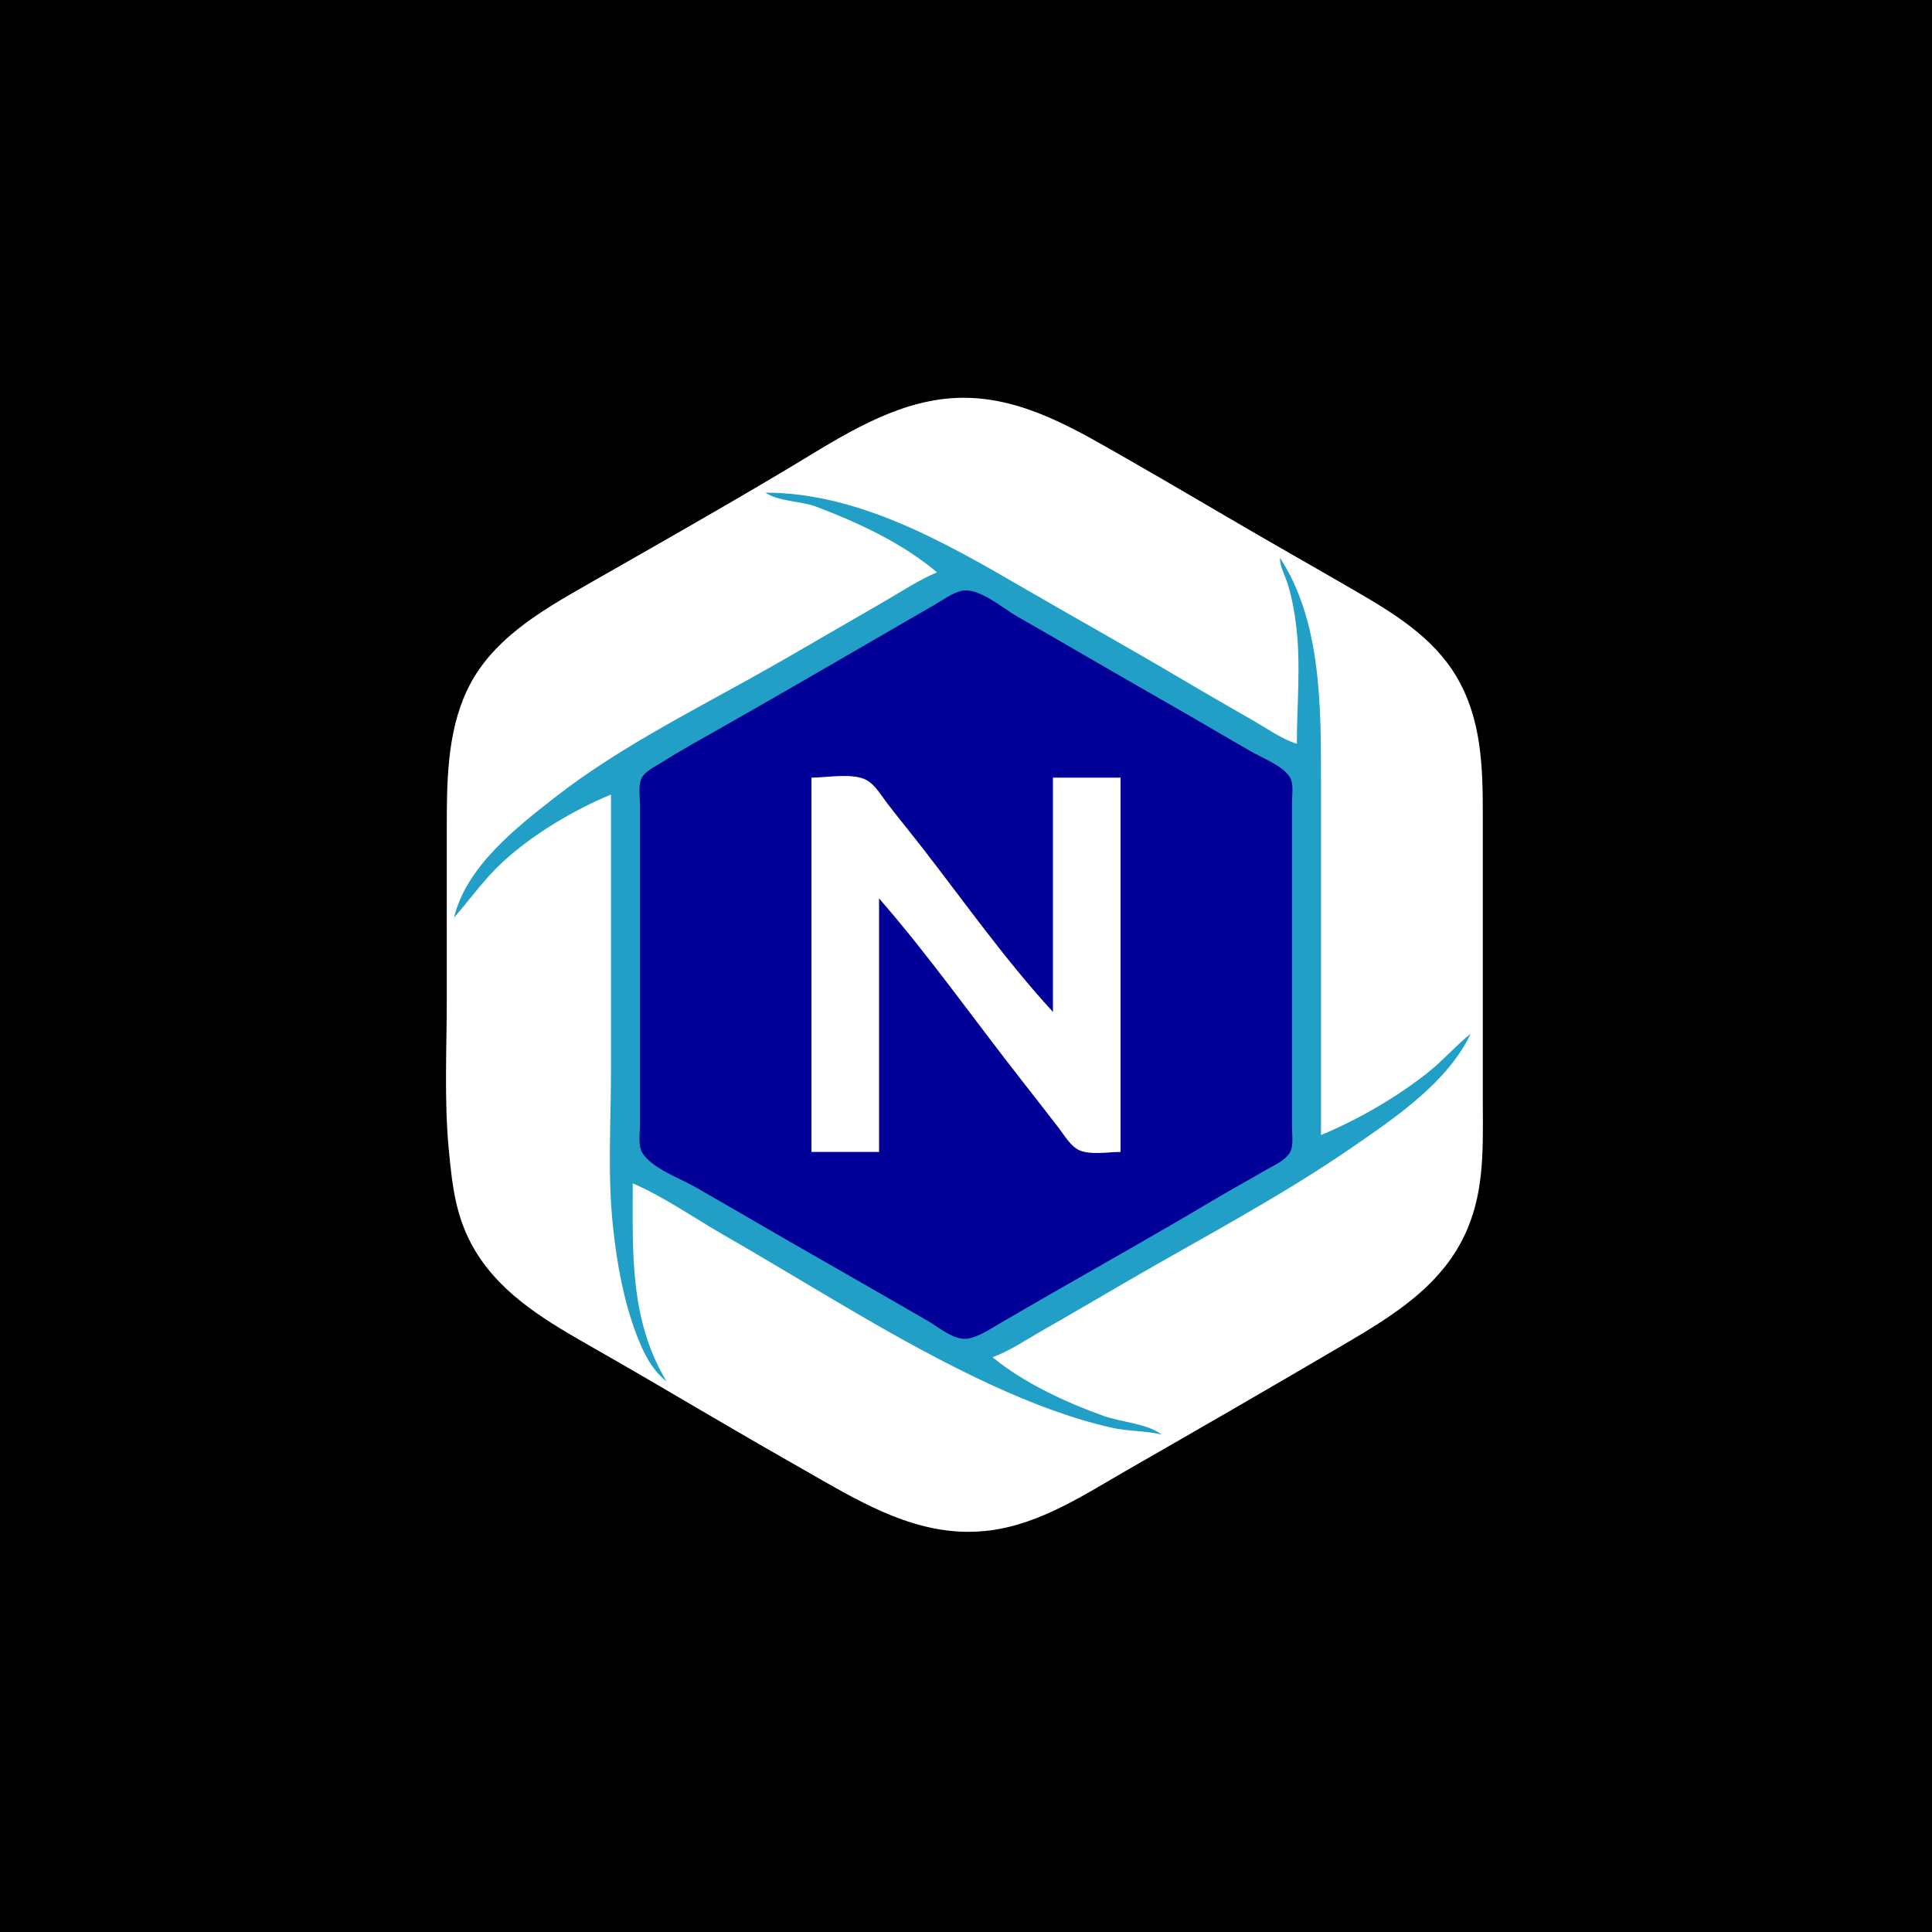
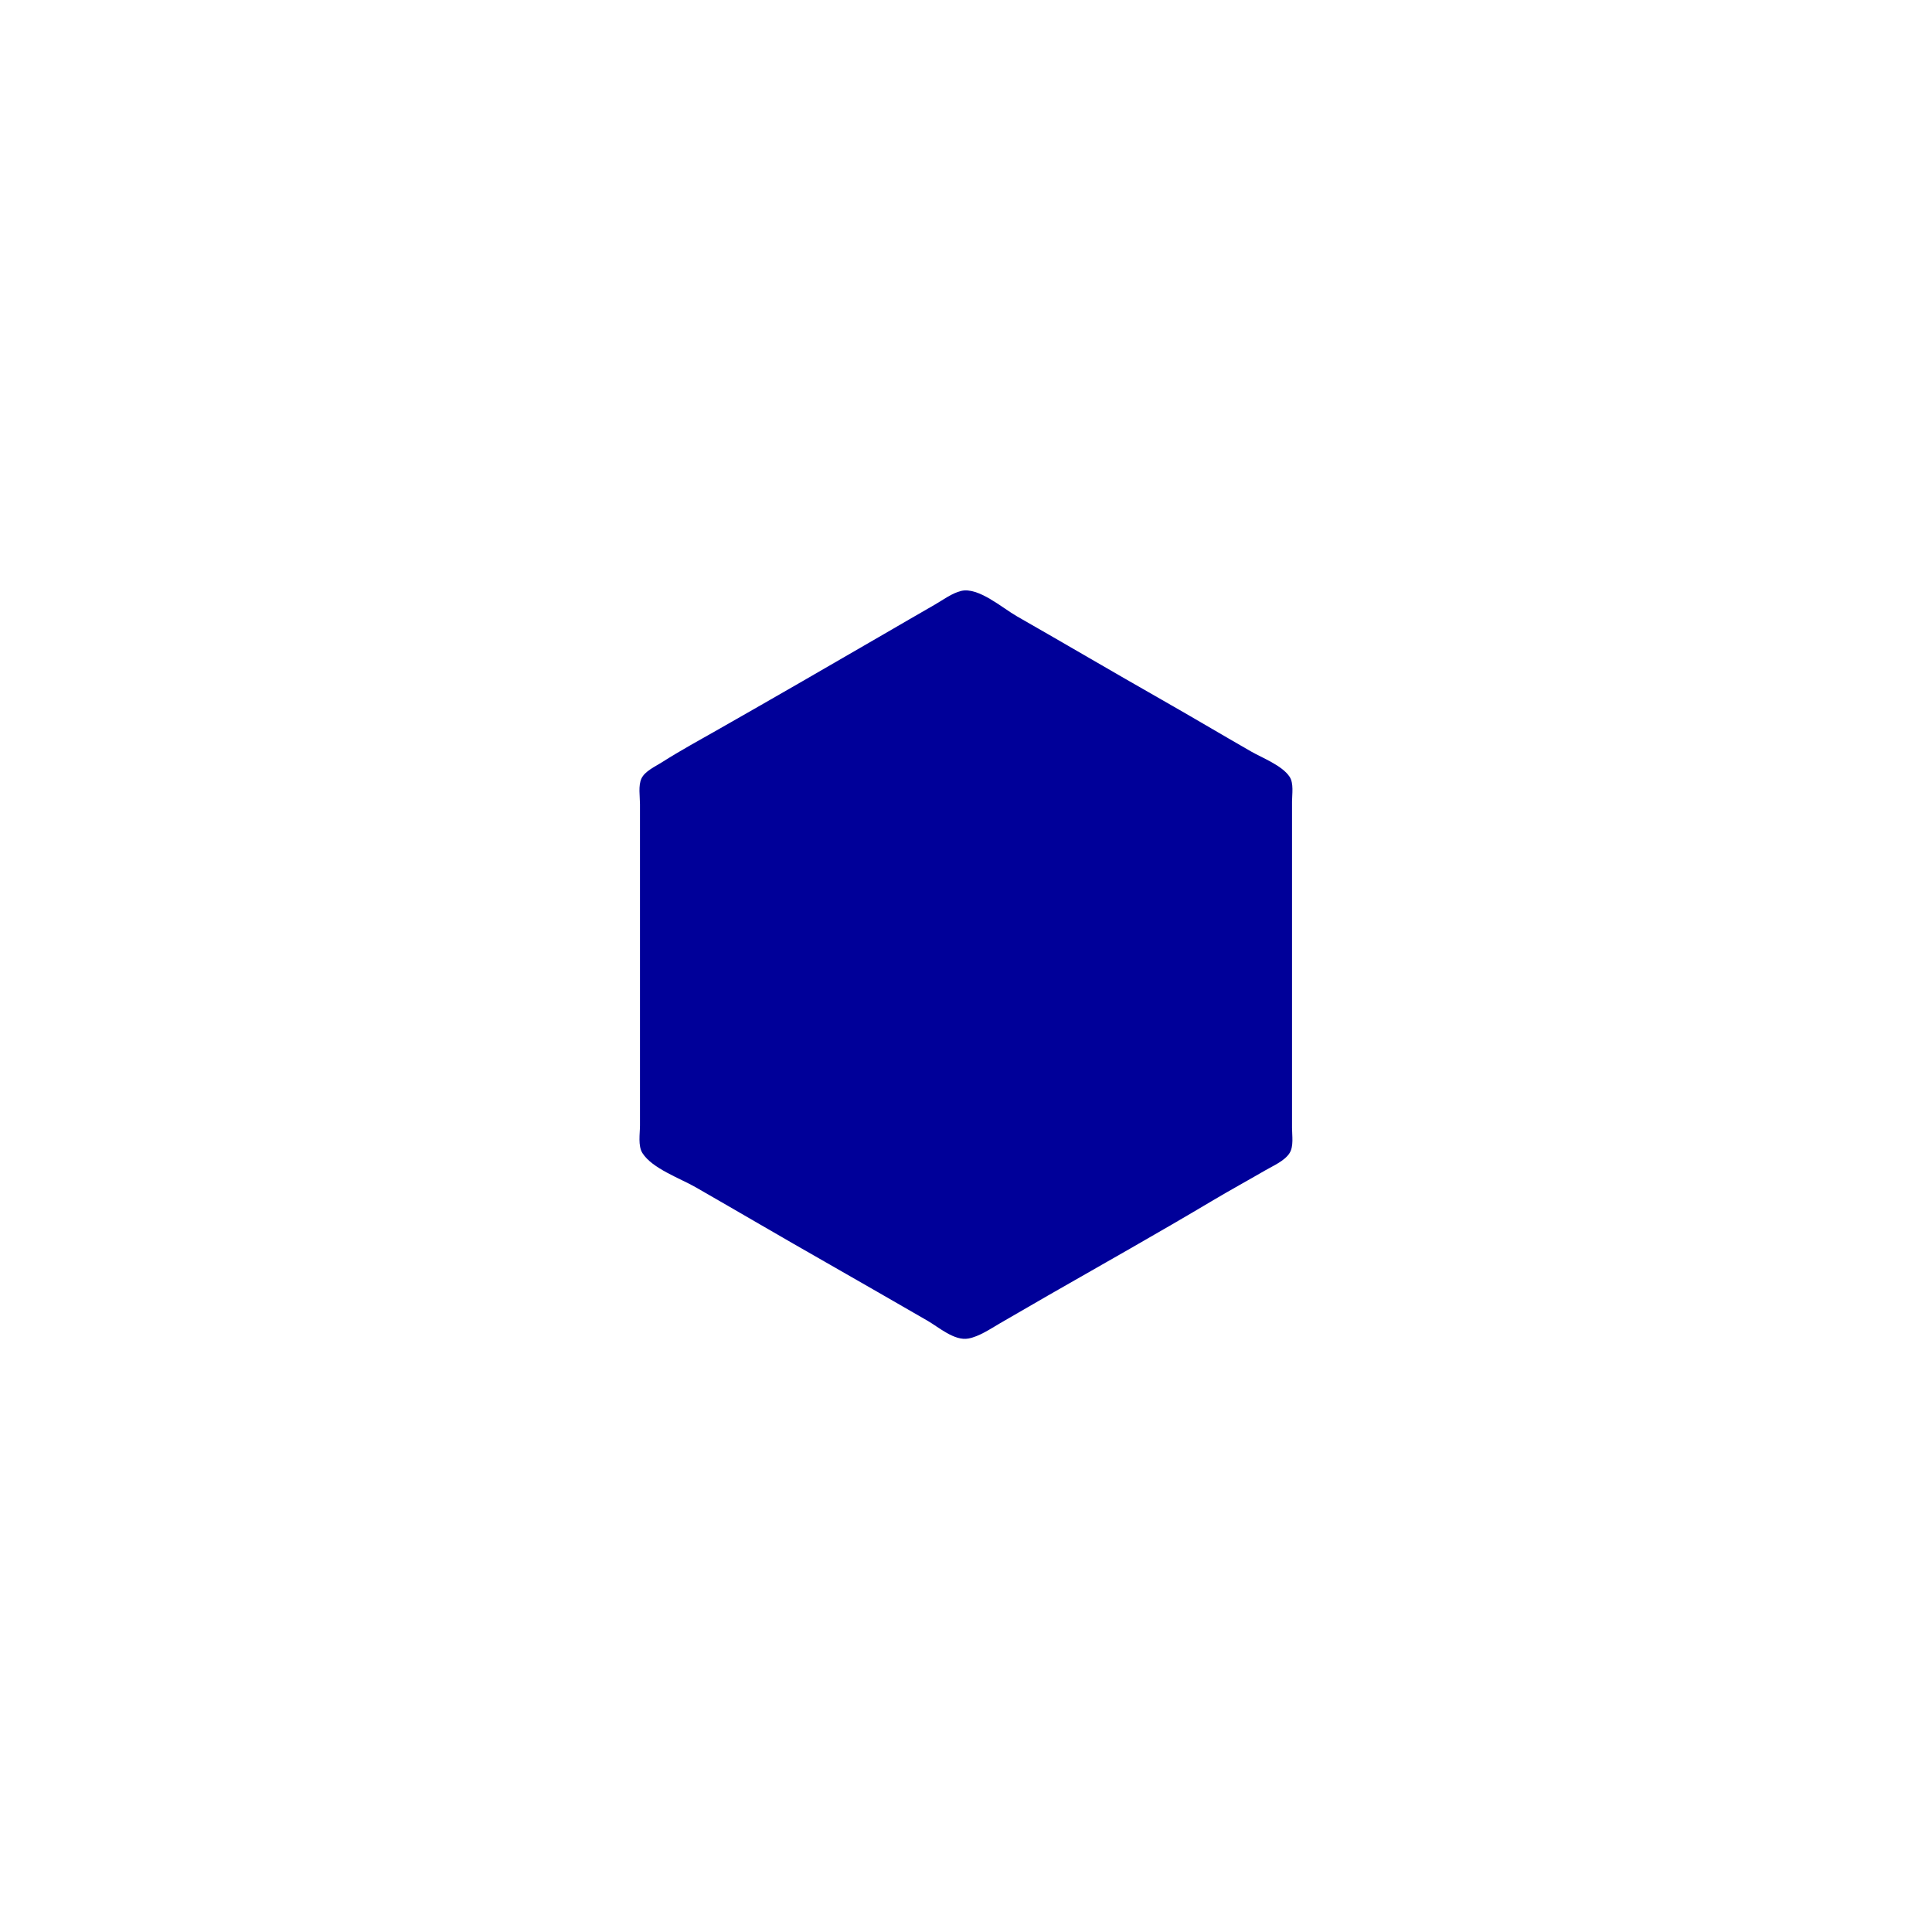
<svg xmlns="http://www.w3.org/2000/svg" width="800" height="800">
-   <path style="fill:#00000000; stroke:none;" d="M0 0L0 800L800 800L800 0L0 0z" />
  <path style="fill:#ffffff; stroke:none;" d="M389 165.428C365.561 168.786 344.936 182.926 325 194.799C297.894 210.942 270.4 226.511 243 242.15C223.751 253.138 203.138 265.024 193.323 286C184.945 303.906 185 324.672 185 344L185 414C185 434.576 183.882 455.53 185.83 476C187.27 491.133 188.714 504.569 196.826 518C208.17 536.785 227.494 547.737 246 558.281C261.407 567.059 276.714 576.032 292 585.011C308.257 594.56 324.618 603.947 341 613.281C362.514 625.539 384.353 637.043 410 633.711C430.933 630.99 449.117 618.831 467 608.579C496.739 591.529 526.442 574.371 556 557.011C576.757 544.82 597.724 532.187 607.572 509C614.844 491.877 614 474.187 614 456L614 384L614 338C614 317.848 613.63 297.871 602.985 280C593.309 263.757 576.937 253.825 561 244.576C543.36 234.338 525.586 224.318 508 213.989C492.054 204.624 476.06 195.318 460 186.15C437.857 173.51 415.422 161.643 389 165.428z" />
-   <path style="fill:#219fc6; stroke:none;" d="M317 204C322.503 207.761 331.572 207.38 338 209.814C355.272 216.354 373.839 224.96 388 237C380.279 240.232 373.244 244.991 366 249.15C350.975 257.774 336.045 266.563 321 275.15C290.59 292.509 257.683 308.456 230 330.014C213.77 342.653 193.008 358.915 188 380C194.747 372.263 200.341 364.188 208 357.09C220.476 345.53 237.324 335.526 253 329L253 443C253 464.842 251.502 486.219 253.834 508C255.445 523.051 258.048 537.752 263.32 552C266.042 559.356 269.687 567.128 276 572C260.65 546.501 262 518.581 262 490C275.19 495.684 287.535 504.433 300 511.579C336.623 532.574 372.596 556.06 411 573.691C426.718 580.907 443.117 587.225 460 591.113C466.959 592.715 474.12 592.362 481 594C475.137 589.489 464.134 588.849 457 586.308C441.501 580.787 423.71 572.522 411 562C418.048 559.434 424.491 554.983 431 551.281C443.052 544.425 455.007 537.385 467 530.424C498.164 512.338 530.305 495.491 560 475.024C577.814 462.746 599.479 448.126 609 428C602.727 433.057 597.394 439.304 591 444.331C577.959 454.585 562.309 463.626 547 470L547 323C547 292.974 547.165 257.049 530 231C529.948 234.749 532.191 238.393 533.279 242C534.957 247.564 536.016 253.236 536.714 259C538.713 275.488 537 291.51 537 308C530.599 305.974 524.812 301.754 519 298.421C509.308 292.865 499.611 287.299 490 281.603C468.161 268.662 445.956 256.318 424 243.576C391.59 224.766 355.595 204 317 204z" />
  <path style="fill:#00009900; stroke:none;" d="M398 244.692C394.133 245.629 390.418 248.462 387 250.421C379.982 254.445 372.996 258.516 366 262.576C343.382 275.702 320.73 288.789 298 301.719C289.981 306.281 281.784 310.746 274 315.695C271.31 317.406 267.002 319.34 265.603 322.379C264.234 325.355 265 329.806 265 333L265 357L265 440L265 466C265 469.423 264.105 474.452 266.028 477.482C270.069 483.851 281.621 487.922 288 491.579C306.025 501.913 323.938 512.45 342 522.719C356.035 530.699 369.997 538.812 384 546.85C388.72 549.56 395.197 555.335 401 554.258C405.46 553.43 410.133 550.246 414 547.988C420.652 544.105 427.318 540.252 434 536.421C456.691 523.413 479.528 510.584 502 497.201C509.264 492.874 516.689 488.821 524 484.576C527.212 482.71 531.915 480.72 533.972 477.482C535.765 474.661 535 470.182 535 467L535 444L535 357L535 332C535 328.889 535.797 324.337 533.972 321.609C530.839 316.926 522.769 313.887 518 311.15C505.641 304.054 493.387 296.766 481 289.719C460.937 278.306 441.046 266.593 421 255.15C415.112 251.789 405.109 242.97 398 244.692z" />
-   <path style="fill:#ffffff; stroke:none;" d="M336 322L336 477L364 477L364 372C384.787 395.869 403.258 422.091 422.79 447C428.002 453.646 433.181 460.321 438.35 467C440.777 470.138 443.336 474.826 447.171 476.397C451.843 478.311 459.005 477 464 477L464 322L436 322L436 419C416.839 398.182 399.971 374.377 382.65 352C377.711 345.619 372.59 339.381 367.65 333C365.116 329.725 362.541 325.09 358.829 323.028C353.207 319.904 342.318 322 336 322M187.333 381.667C187.278 381.722 187.222 382.778 187.667 382.333C187.722 382.278 187.778 381.222 187.333 381.667M610 425L609 427C610.263 426.029 610.392 426.306 610 425z" />
</svg>